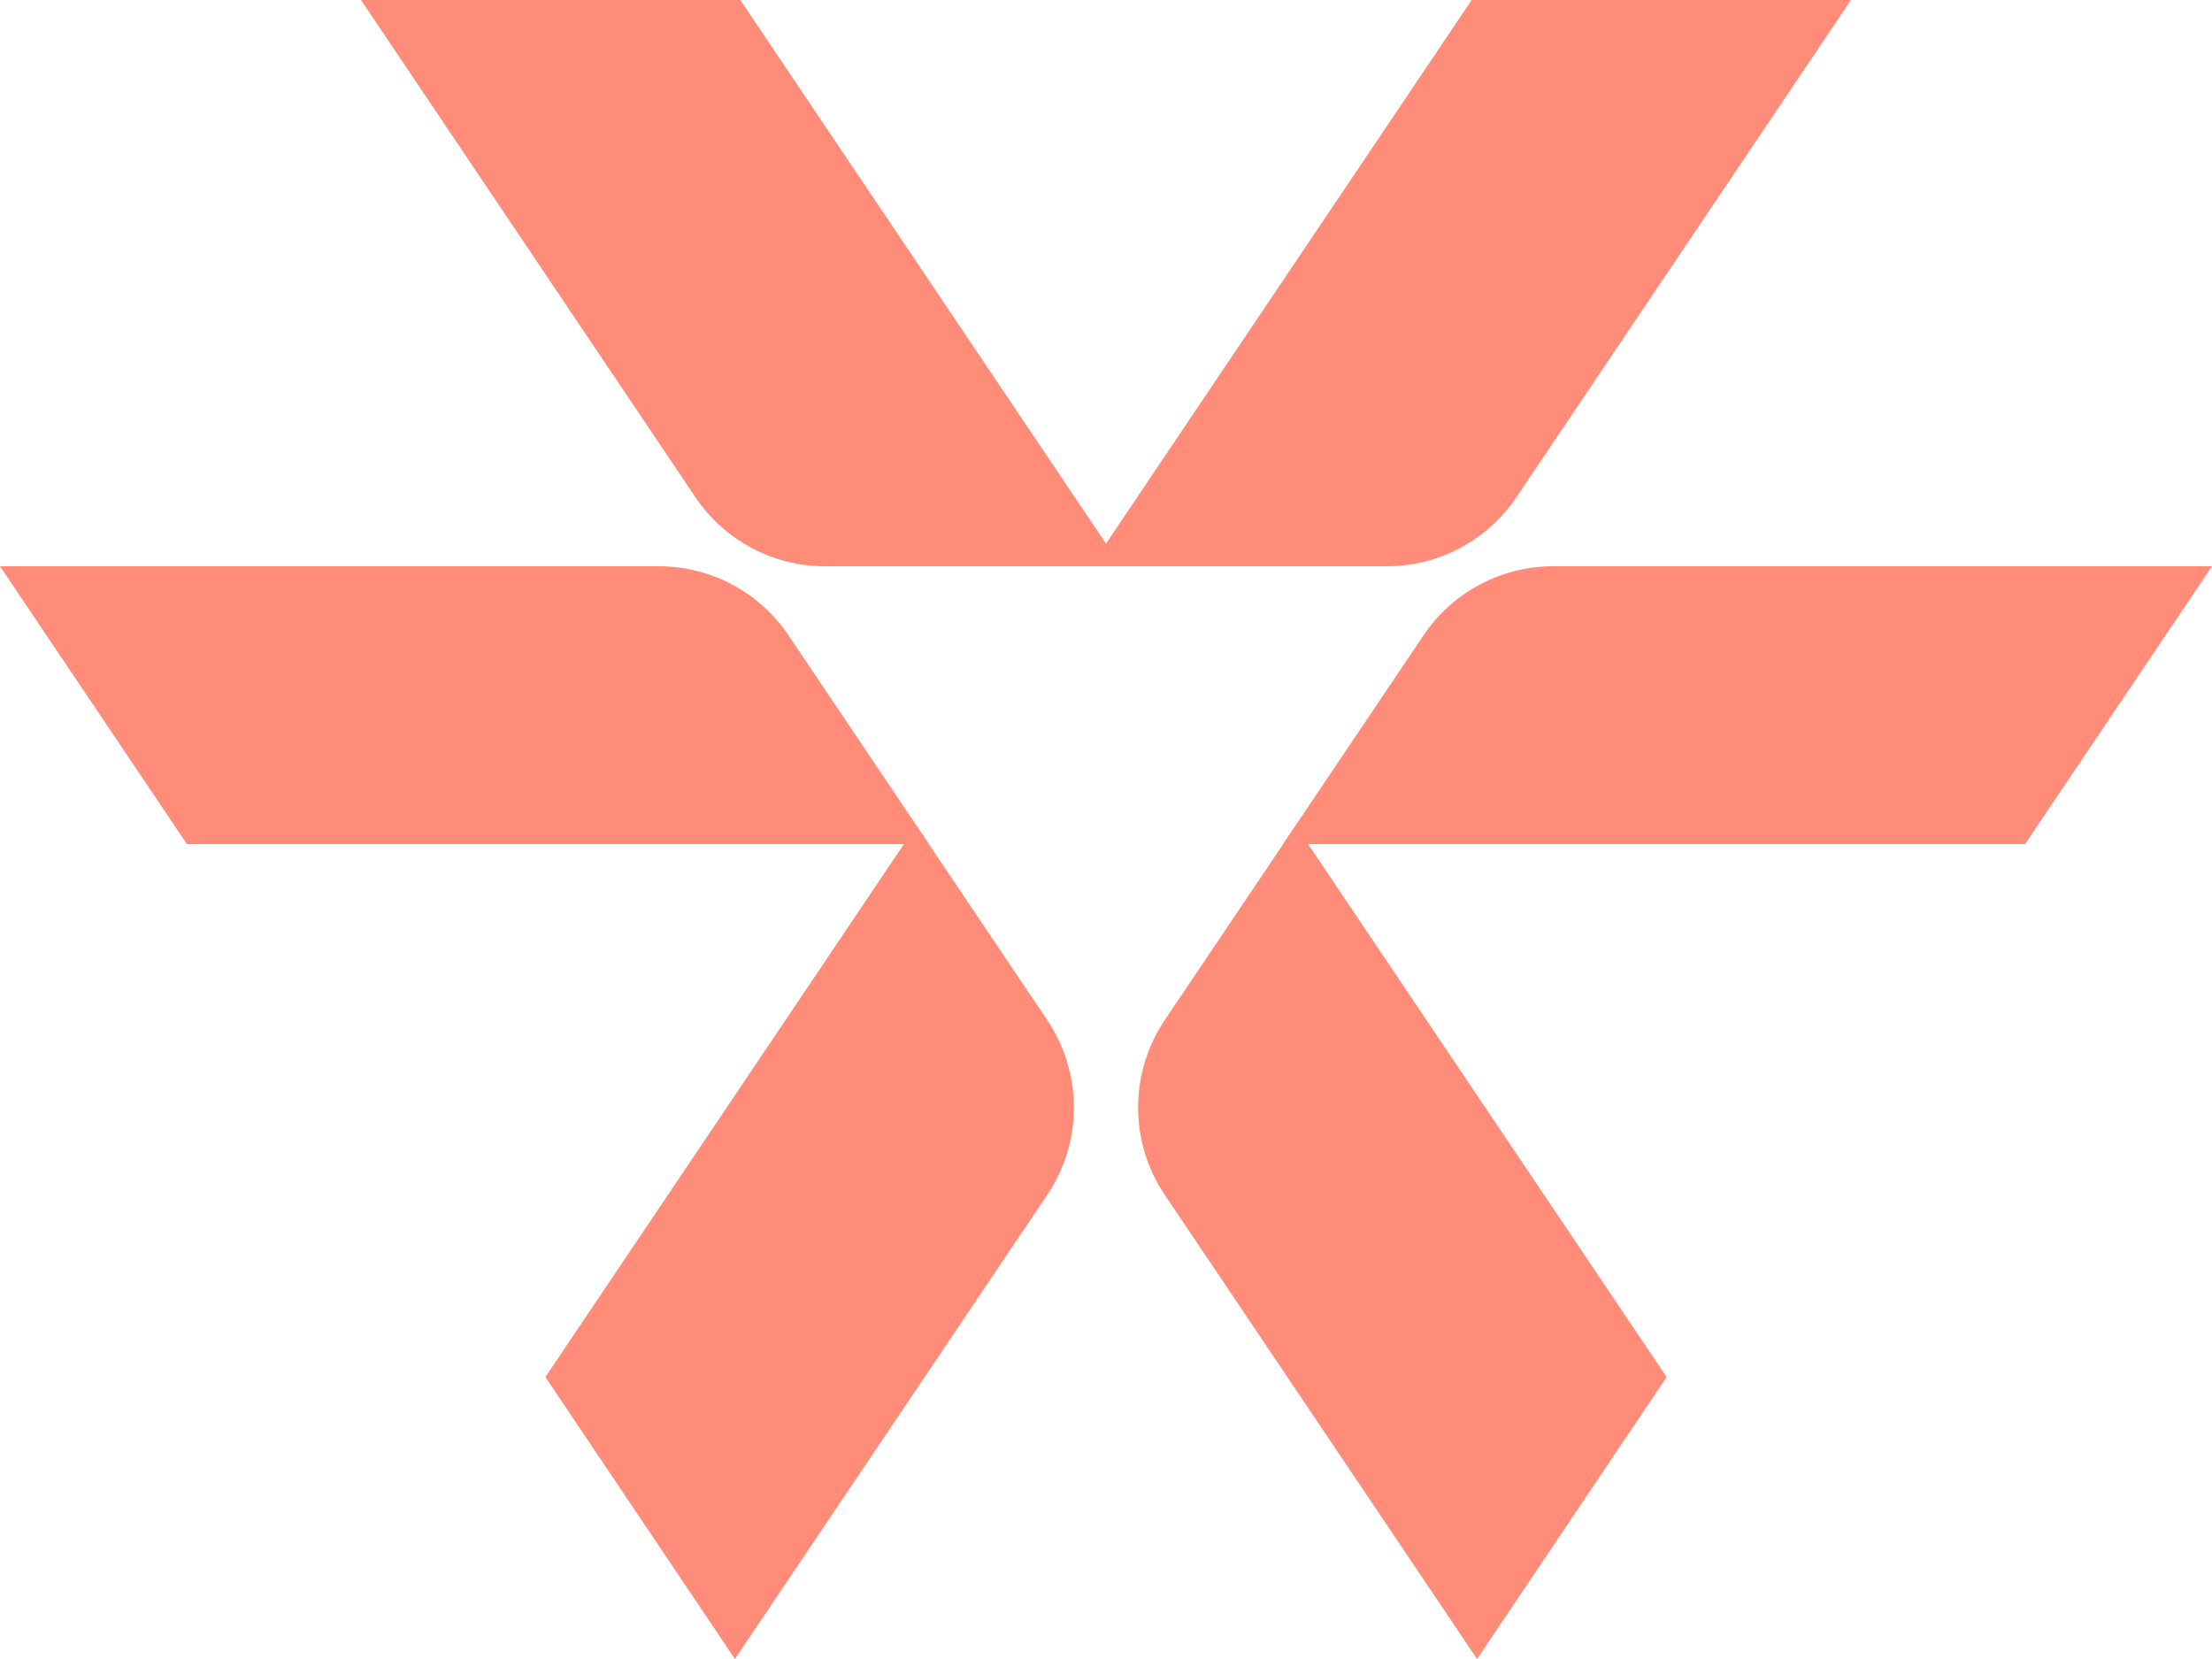
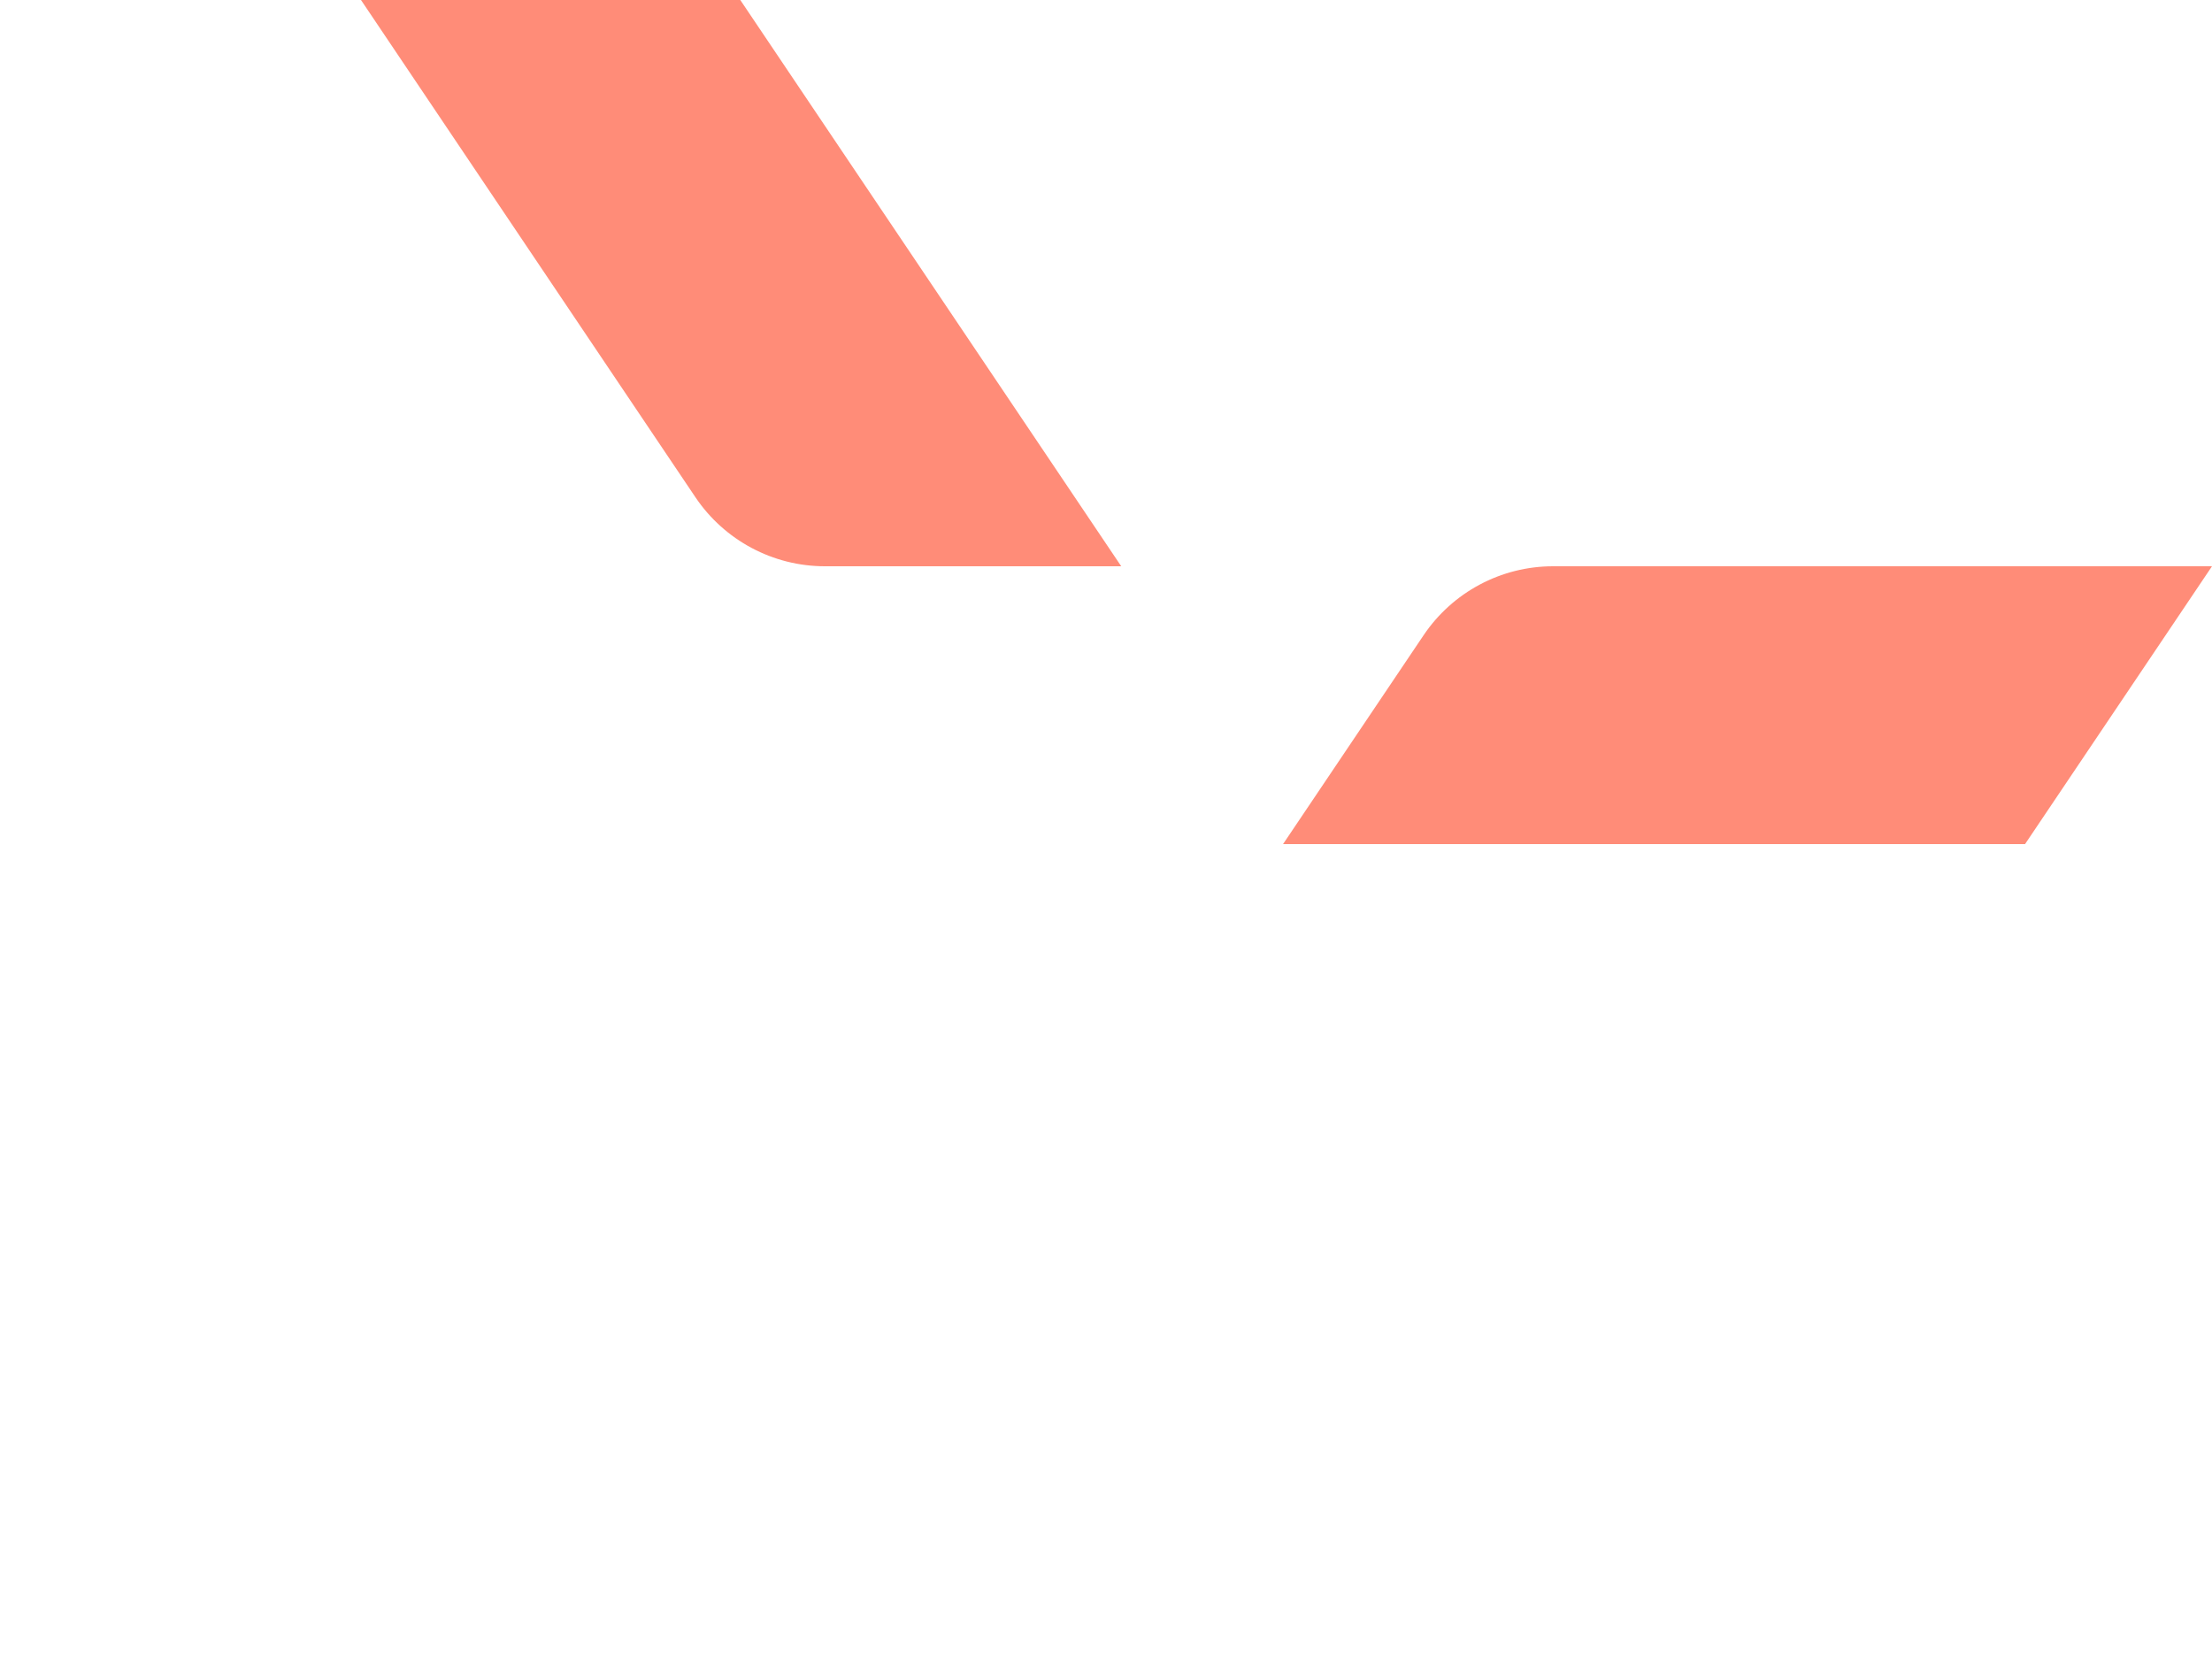
<svg xmlns="http://www.w3.org/2000/svg" width="116" height="87" viewBox="0 0 116 87" fill="none">
-   <path d="M48.714 44.267H9.805L0 29.696H34.559C37.281 29.696 39.829 31.056 41.35 33.32L48.723 44.277L48.714 44.267Z" fill="#FF8C78" />
  <path d="M67.286 44.267H106.195L116 29.696H81.441C78.719 29.696 76.171 31.056 74.65 33.32L67.277 44.277L67.286 44.267Z" fill="#FF8C78" />
  <path d="M58.79 29.696H43.259C40.537 29.696 37.989 28.336 36.467 26.073L18.931 0H38.822L58.799 29.696H58.79Z" fill="#FF8C78" />
-   <path d="M54.914 53.486C56.784 56.264 56.784 59.898 54.914 62.666L38.541 87L28.6 72.215L48.055 43.296L54.914 53.486Z" fill="#FF8C78" />
-   <path d="M61.086 53.486C59.216 56.264 59.216 59.898 61.086 62.666L77.459 87L87.4 72.215L67.945 43.296L61.086 53.486Z" fill="#FF8C78" />
-   <path d="M57.201 29.696H72.731C75.454 29.696 78.002 28.336 79.523 26.073L97.069 0H77.178L57.201 29.696Z" fill="#FF8C78" />
</svg>